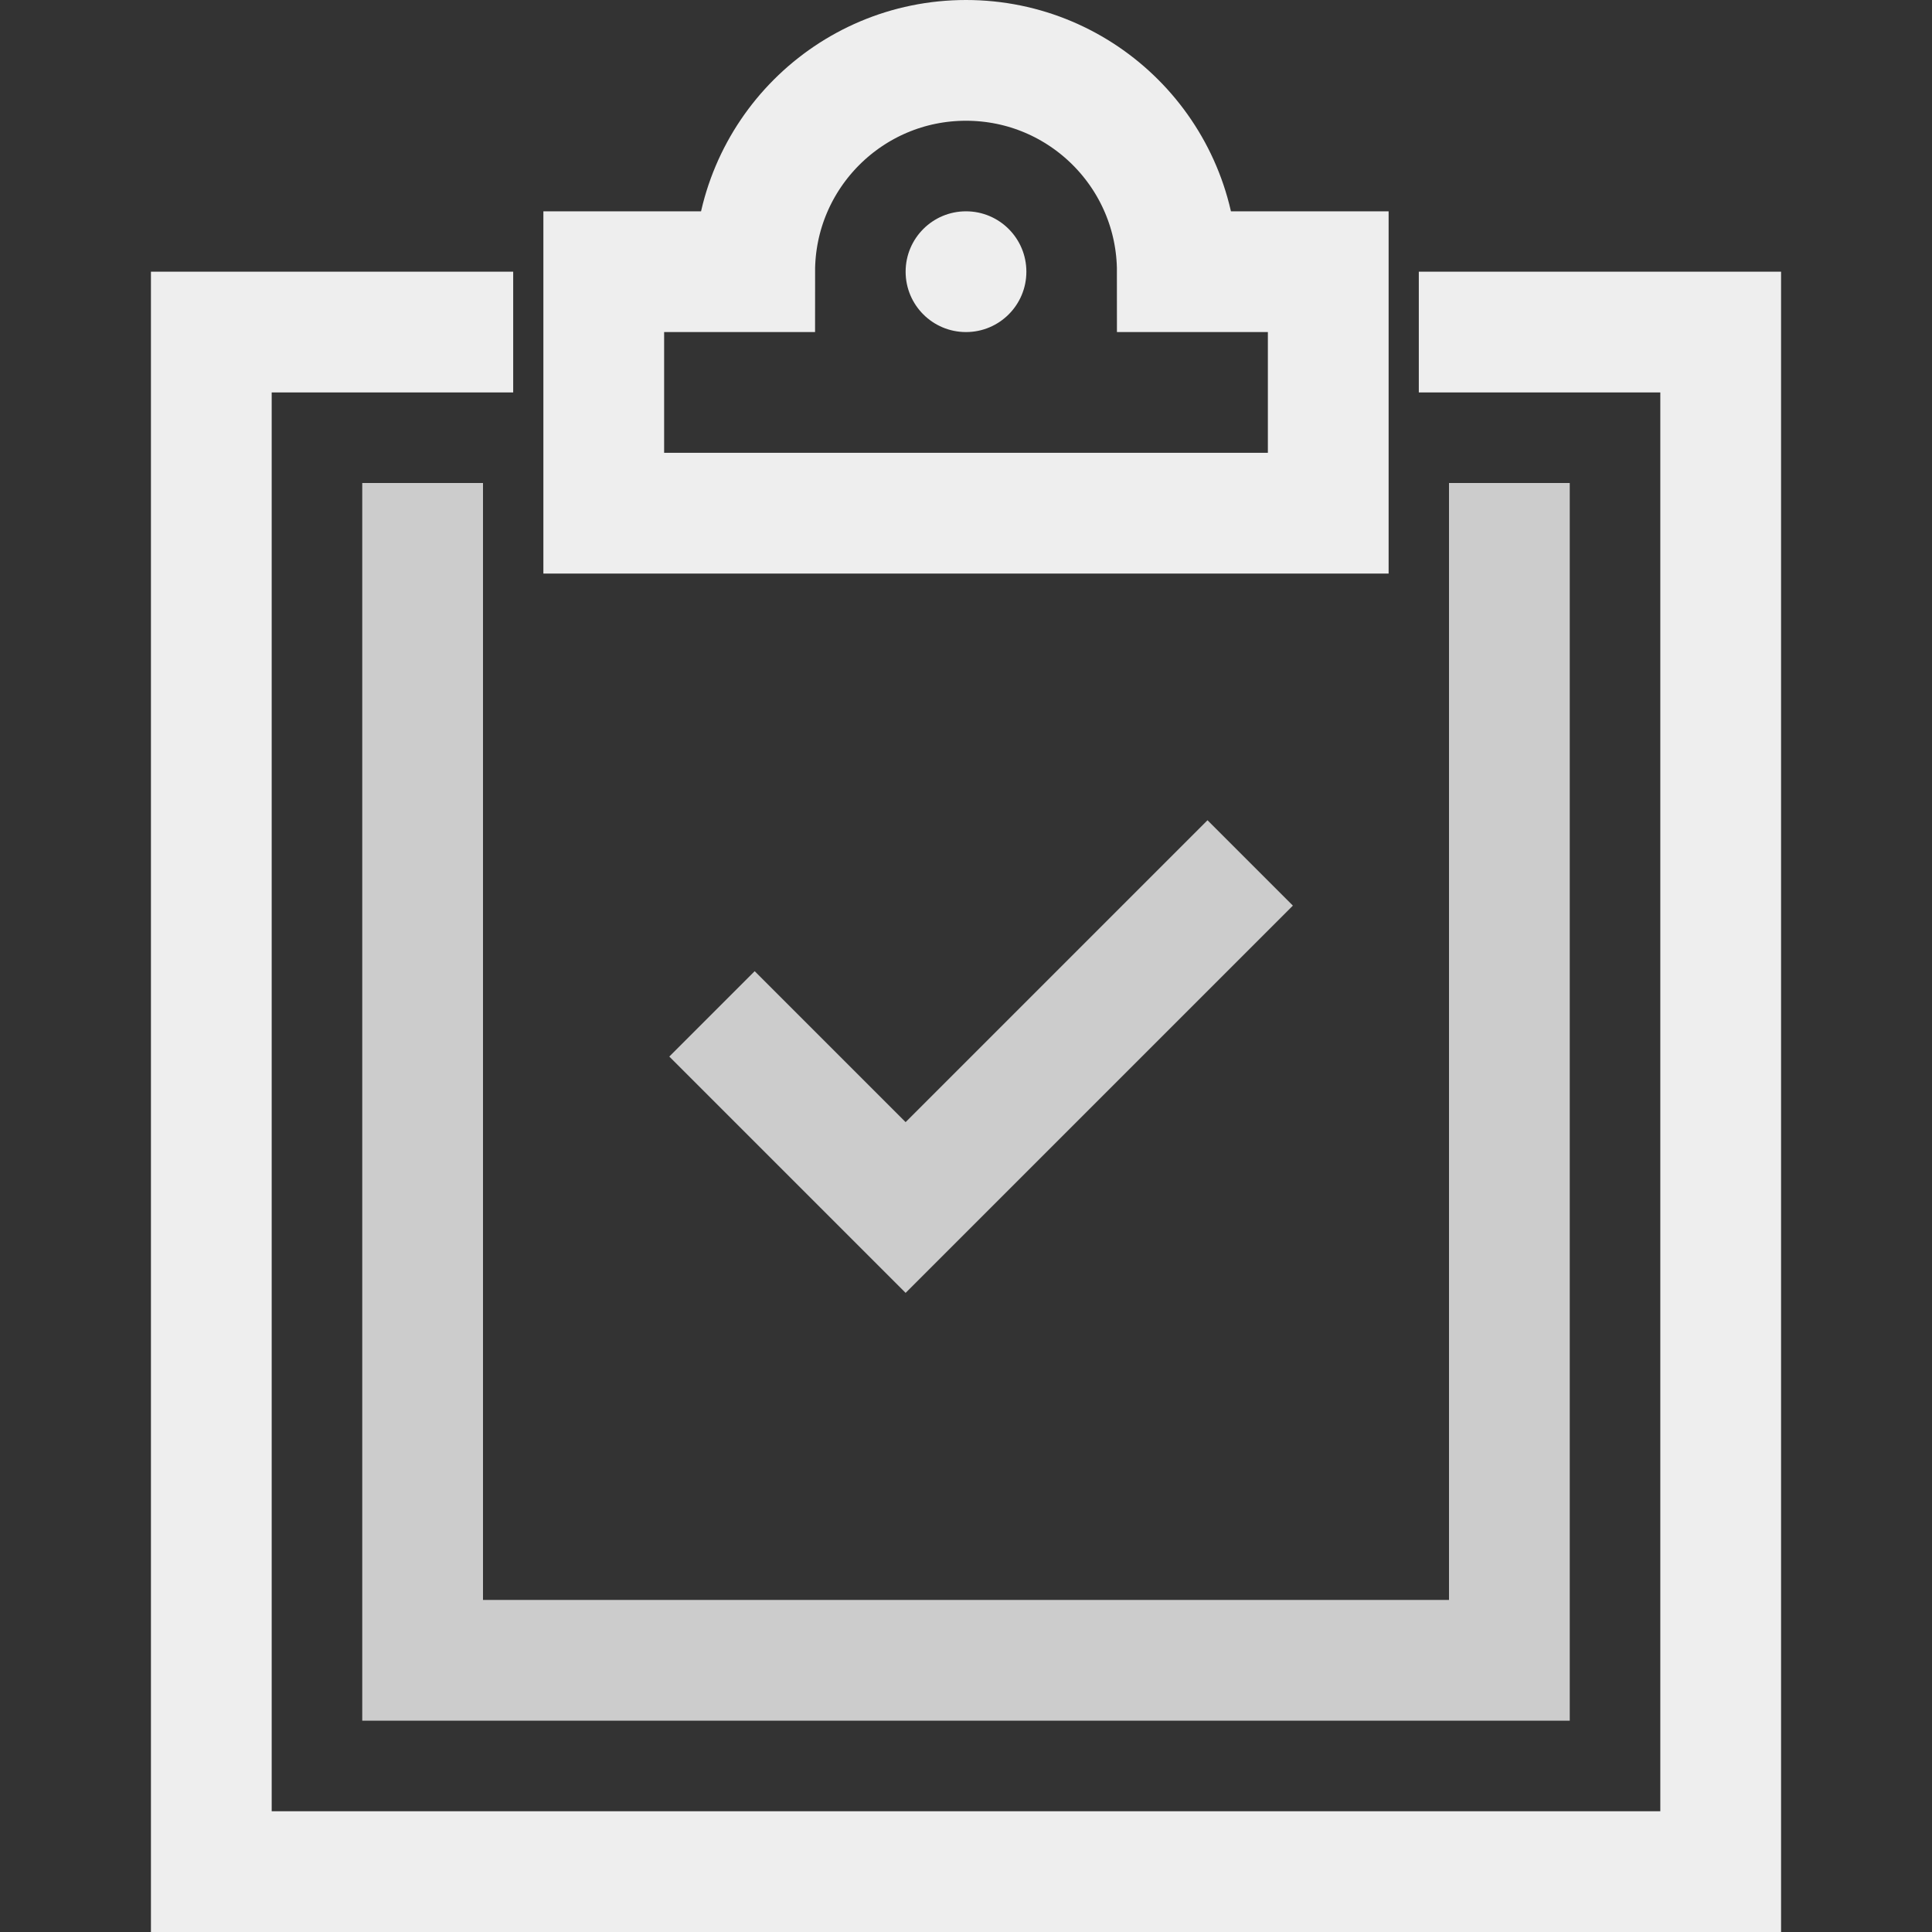
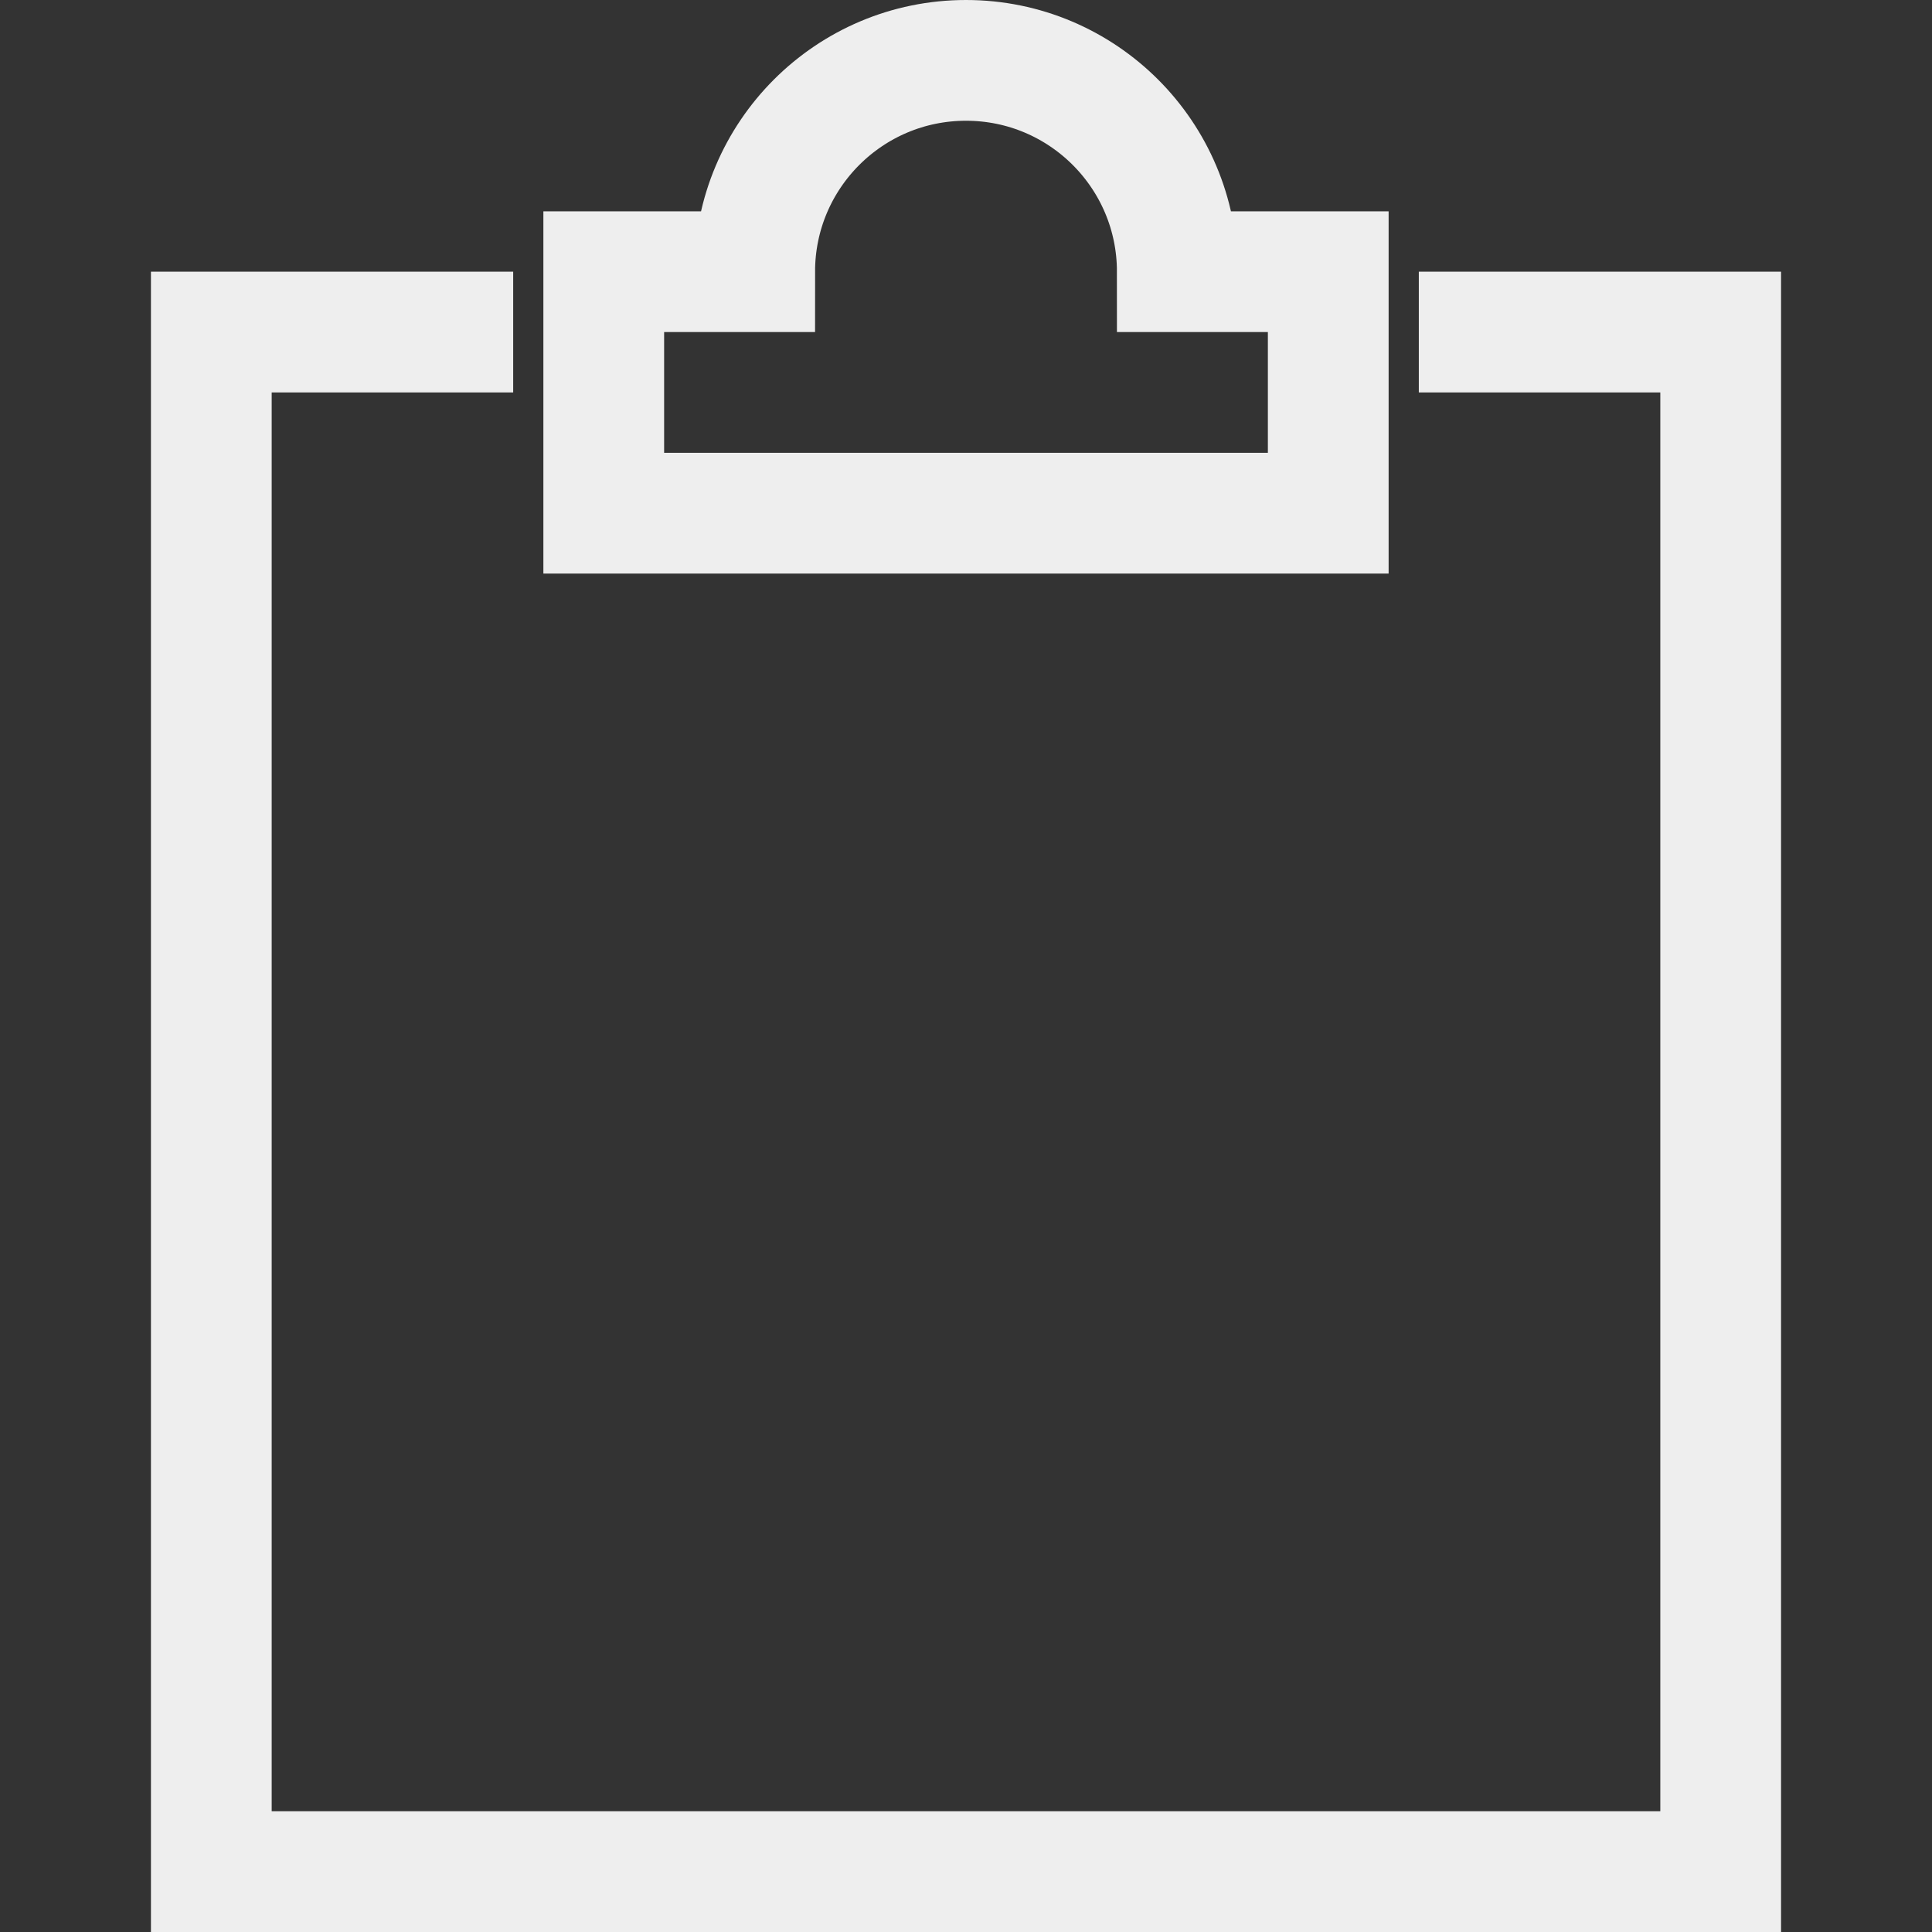
<svg xmlns="http://www.w3.org/2000/svg" width="64" height="64" viewBox="0 0 64 64" fill="none">
  <rect x="0" y="0" width="64" height="64" fill="#333333" stroke="none" />
-   <path d="M25 35L30 40L40 30" stroke="#CCCCCC" stroke-width="4" stroke-miterlimit="10" stroke-linecap="square" />
  <path d="M49 11H57V62H7V11H15" stroke="#EEEEEE" stroke-width="4" stroke-miterlimit="10" stroke-linecap="square" />
  <path d="M39 9C39 5.134 35.866 2 32 2C28.134 2 25 5.134 25 9H20V17H44V9H39Z" stroke="#EEEEEE" stroke-width="4" stroke-miterlimit="10" stroke-linecap="square" />
-   <path d="M32 11C33.105 11 34 10.105 34 9C34 7.895 33.105 7 32 7C30.895 7 30 7.895 30 9C30 10.105 30.895 11 32 11Z" fill="#EEEEEE" />
-   <path d="M50 18V55H14V18" stroke="#CCCCCC" stroke-width="4" stroke-miterlimit="10" stroke-linecap="square" />
</svg>